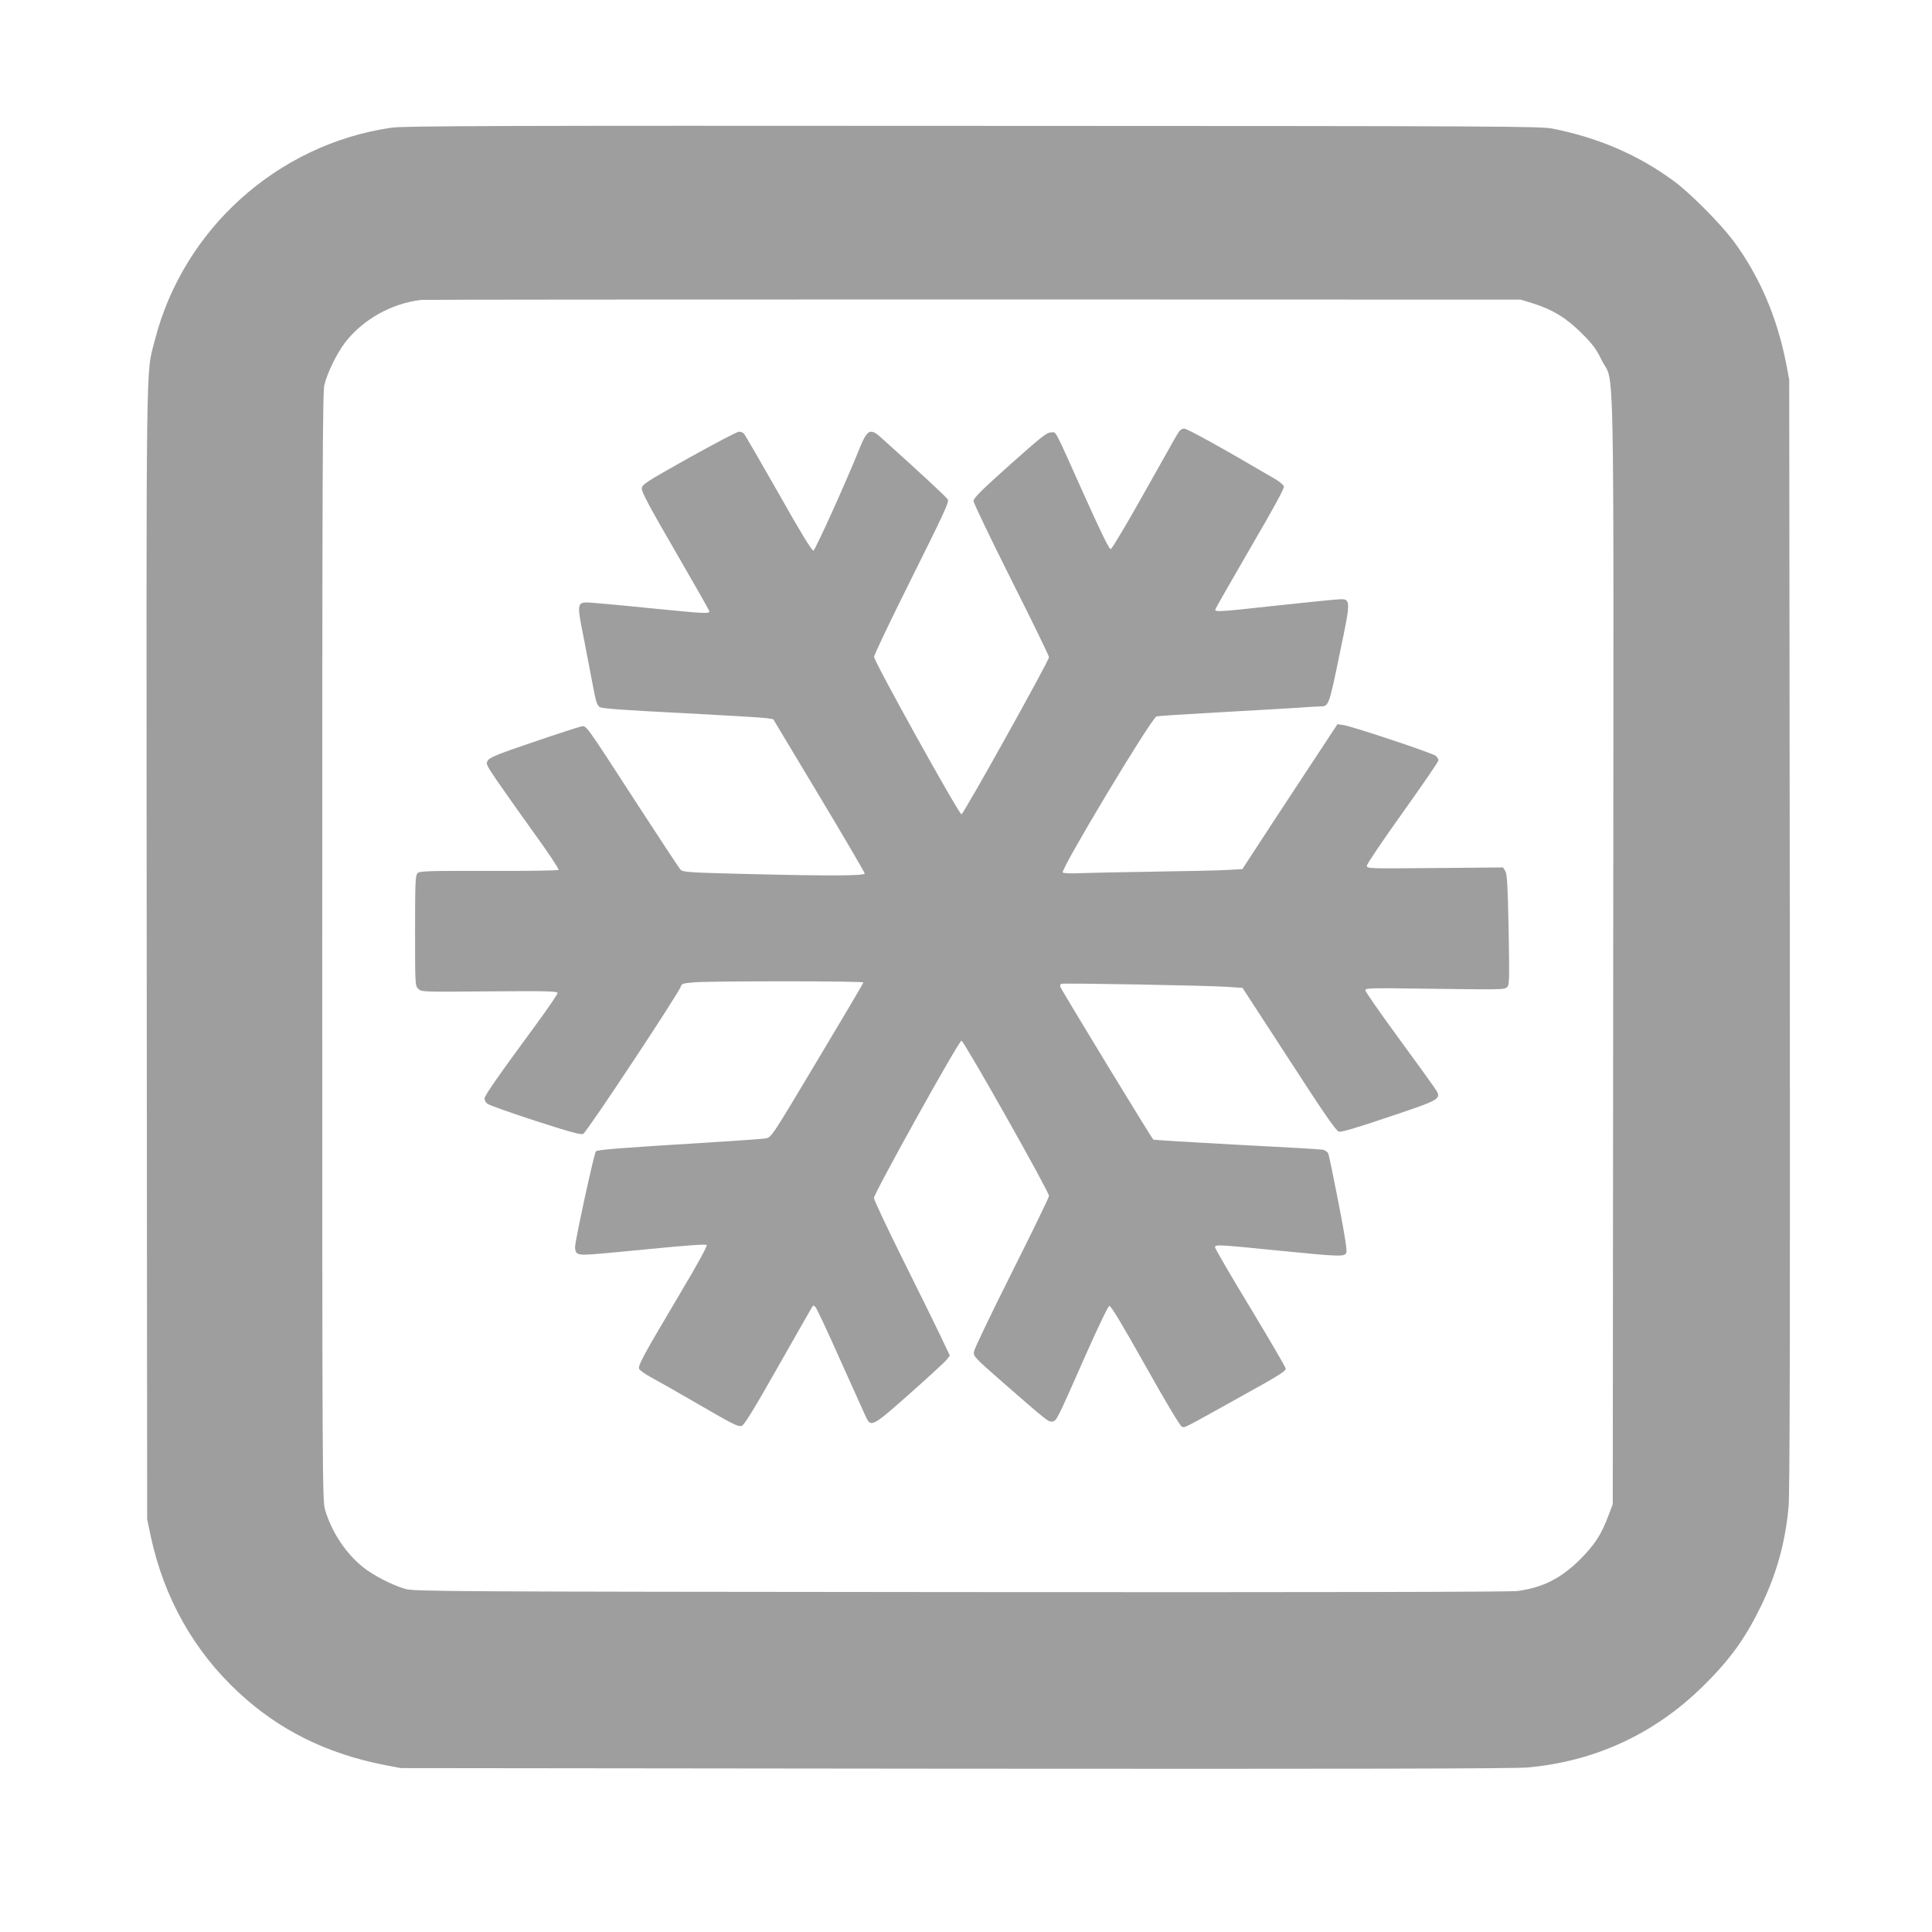
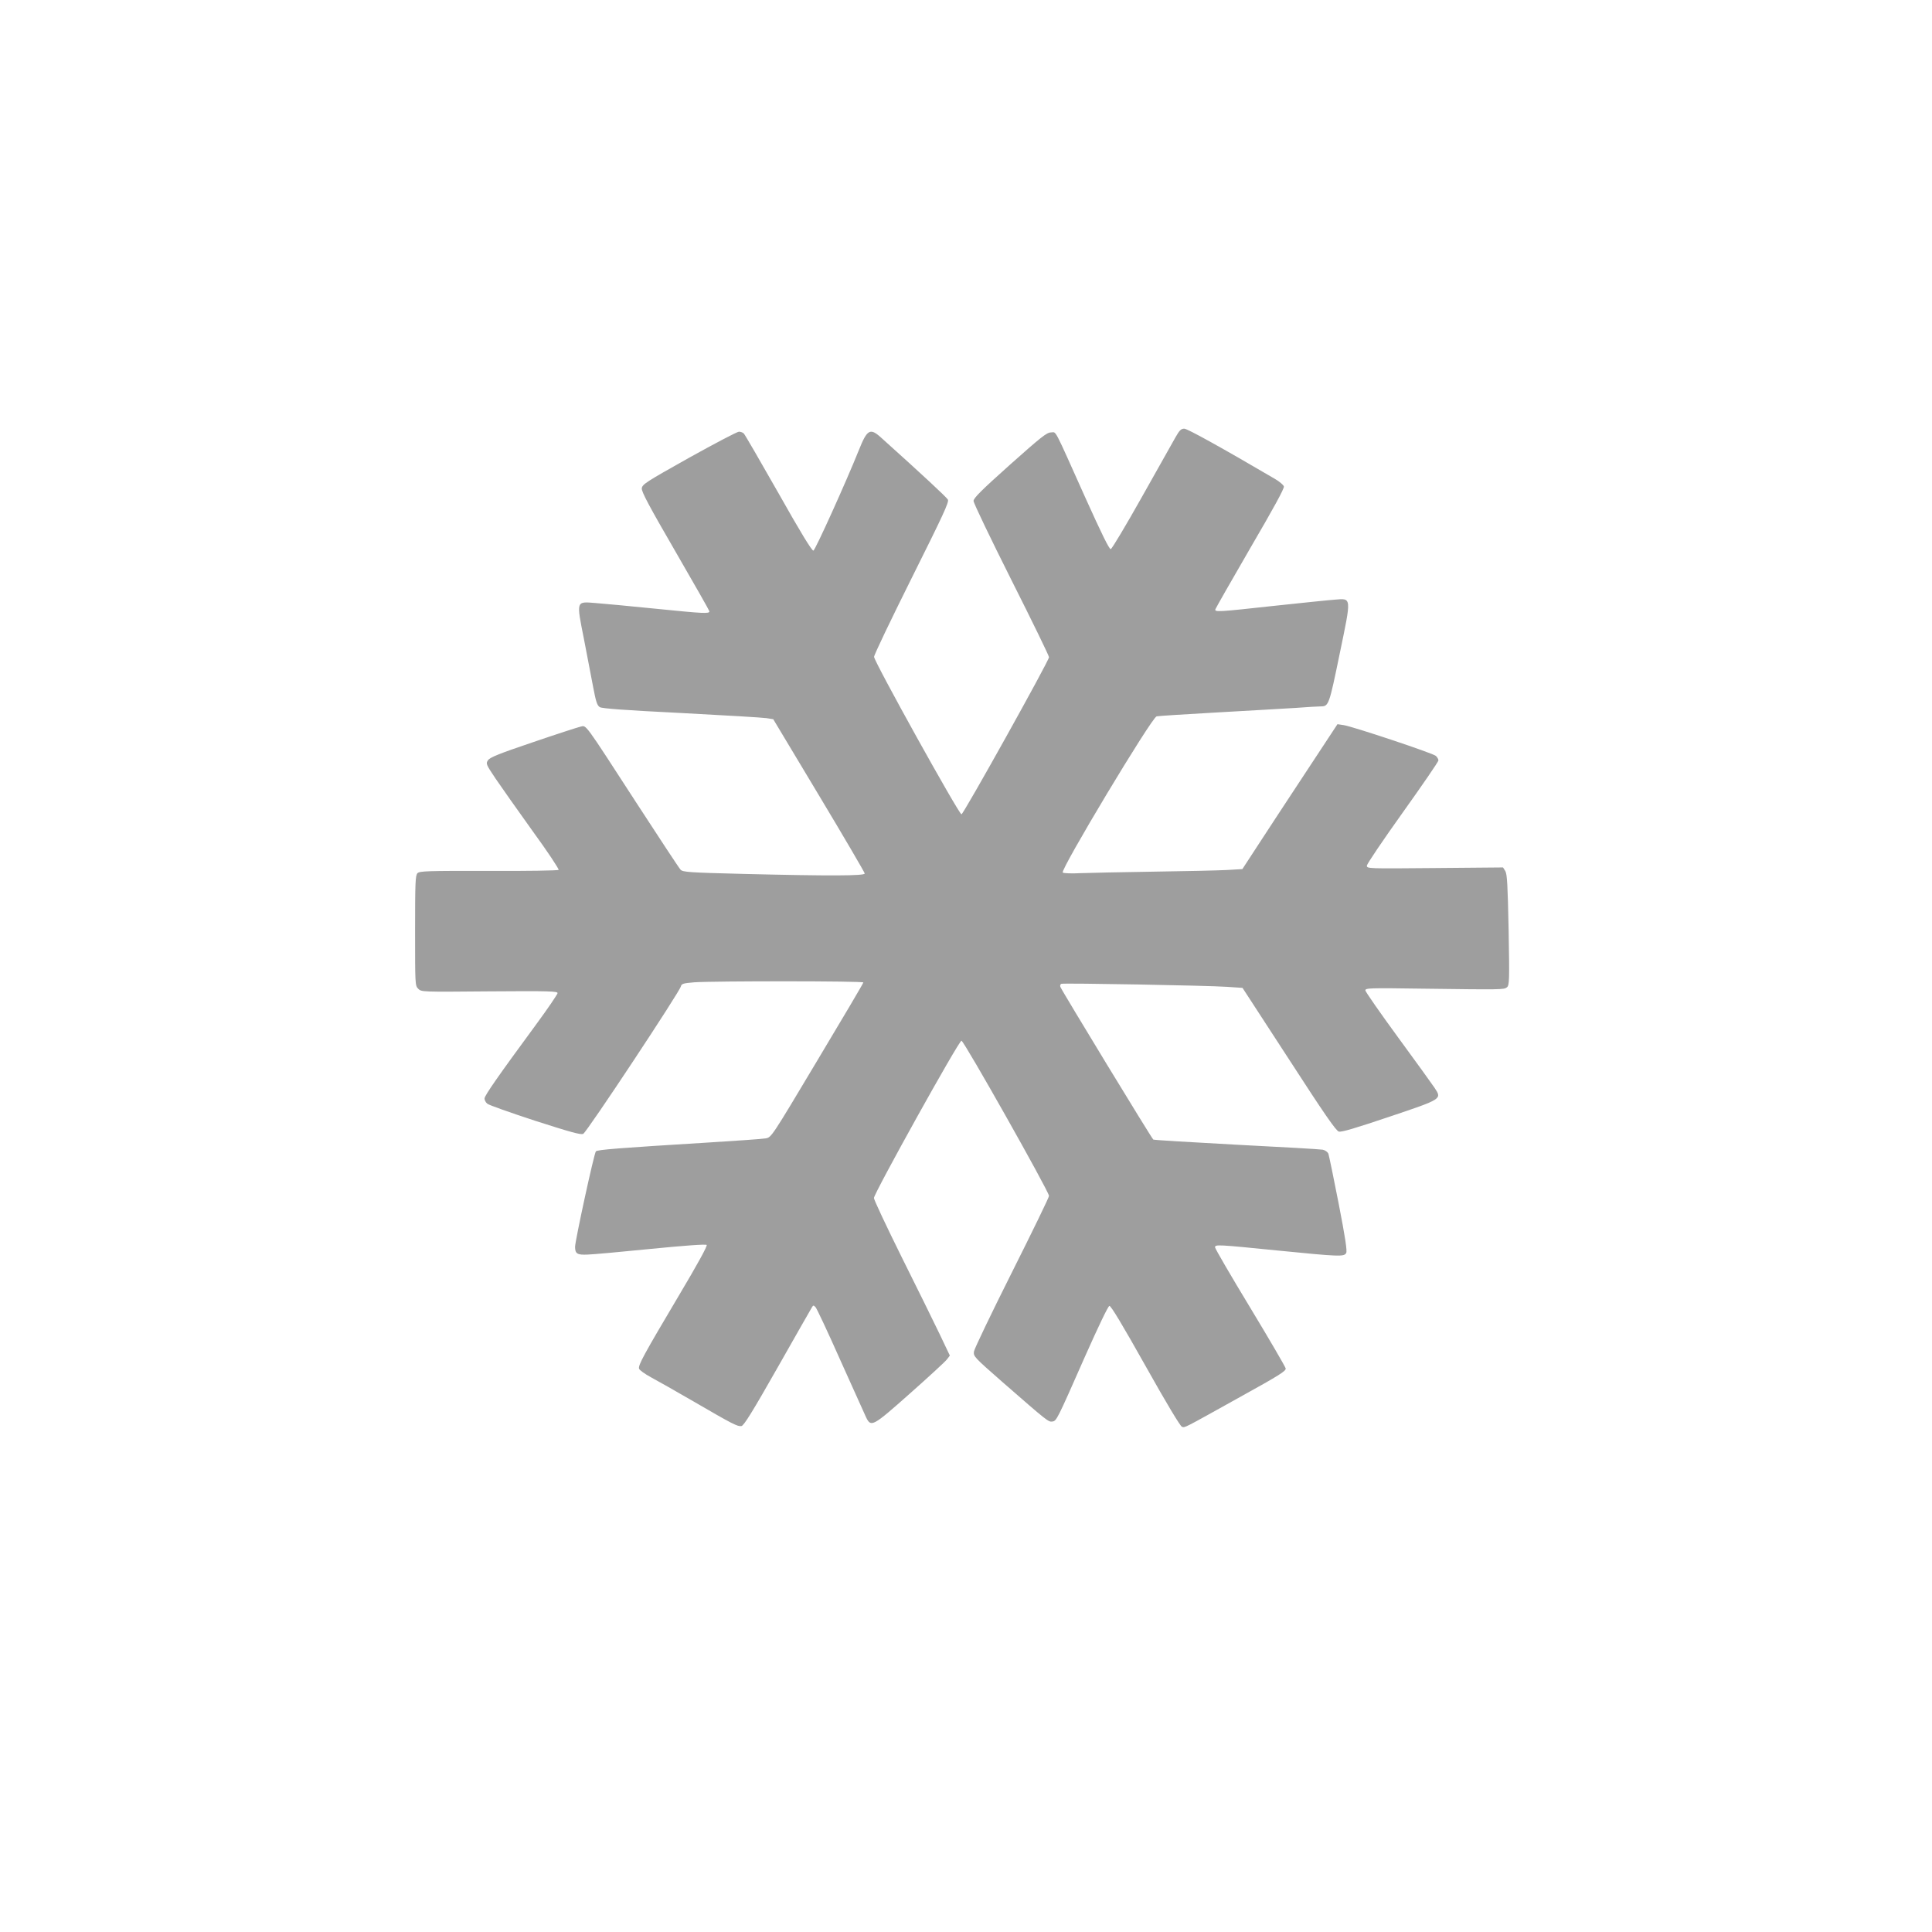
<svg xmlns="http://www.w3.org/2000/svg" version="1.0" width="1280pt" height="1280pt" viewBox="0 0 1280 1280" preserveAspectRatio="xMidYMid meet">
  <g transform="translate(0,1280) scale(0.1,-0.1)" fill="#9e9e9e" stroke="none">
-     <path d="M2593 11954 c-755 -110 -1380 -672 -1568 -1411 -59 -232 -56 25 -53 -4063 l3 -3745 23 -110 c87 -408 285 -762 583 -1038 268 -249 580 -404 964 -480 l110 -21 3670 -4 c2633 -2 3705 0 3795 8 442 39 836 220 1153 529 184 179 287 321 392 536 105 215 164 428 185 665 8 90 10 1164 8 3795 l-4 3670 -21 110 c-61 309 -178 579 -351 812 -86 114 -284 314 -392 393 -235 173 -494 285 -799 347 -81 17 -309 18 -3846 19 -3106 2 -3776 0 -3852 -12z m7557 -1162 c135 -42 225 -97 326 -197 75 -74 99 -106 136 -182 86 -172 79 217 76 -3908 l-3 -3670 -31 -82 c-45 -120 -89 -187 -184 -283 -127 -127 -248 -188 -417 -211 -52 -6 -1267 -9 -3693 -7 -3416 3 -3618 4 -3675 21 -86 25 -211 89 -277 142 -116 91 -213 238 -255 385 -17 63 -18 207 -18 3730 0 3067 2 3674 14 3720 20 81 81 206 136 279 117 153 308 261 505 284 19 2 1666 3 3660 3 l3625 -1 75 -23z" />
    <path d="M7788 9903 c-18 -32 -119 -211 -224 -398 -105 -187 -197 -341 -205 -343 -10 -2 -62 105 -168 340 -216 481 -190 433 -228 433 -28 0 -65 -30 -273 -215 -189 -169 -240 -220 -240 -239 0 -14 113 -249 250 -522 138 -274 250 -504 250 -513 0 -24 -567 -1041 -580 -1041 -17 0 -579 1012 -579 1043 -1 12 112 247 249 522 208 417 249 504 240 520 -9 16 -169 165 -444 412 -71 64 -91 53 -145 -82 -87 -217 -290 -665 -302 -668 -10 -2 -88 126 -231 380 -120 211 -223 389 -230 396 -6 6 -21 12 -32 12 -12 0 -160 -78 -331 -173 -289 -162 -310 -176 -313 -203 -2 -22 49 -118 223 -418 124 -214 225 -392 225 -396 0 -17 -36 -15 -345 16 -176 18 -361 35 -412 39 -127 10 -125 17 -74 -240 21 -110 49 -253 61 -318 18 -95 26 -121 44 -132 15 -9 160 -20 541 -39 286 -15 540 -30 564 -34 l44 -7 303 -505 c167 -278 303 -511 303 -517 1 -16 -228 -17 -799 -3 -363 9 -406 12 -421 28 -9 9 -140 208 -292 442 -352 543 -331 514 -370 506 -18 -4 -160 -50 -315 -103 -225 -76 -287 -101 -299 -120 -15 -22 -13 -27 50 -121 36 -53 146 -209 245 -347 100 -137 177 -254 173 -258 -5 -5 -213 -8 -464 -7 -405 1 -457 -1 -471 -15 -14 -15 -16 -59 -16 -381 0 -356 0 -364 21 -385 21 -21 25 -21 472 -17 399 3 452 1 451 -12 -1 -8 -65 -103 -144 -210 -250 -340 -340 -469 -340 -488 0 -10 8 -26 18 -34 9 -9 152 -59 316 -113 234 -75 304 -95 320 -87 23 10 641 944 647 977 4 17 15 21 89 27 130 9 1120 9 1120 -1 0 -5 -137 -237 -305 -517 -304 -509 -304 -509 -342 -516 -21 -4 -195 -16 -388 -28 -588 -36 -726 -47 -737 -58 -12 -12 -137 -589 -138 -632 0 -46 14 -55 82 -52 35 1 224 18 422 38 222 22 362 32 368 26 6 -6 -62 -130 -180 -328 -239 -403 -275 -469 -268 -492 3 -10 39 -35 79 -57 39 -21 167 -93 282 -160 258 -150 291 -167 317 -163 16 2 73 94 240 388 120 212 223 392 228 400 8 13 10 13 23 0 8 -8 83 -168 166 -355 84 -187 160 -356 169 -375 33 -68 44 -61 292 159 124 110 234 211 244 225 l19 25 -68 143 c-38 79 -151 309 -252 511 -100 202 -183 378 -183 390 1 32 562 1042 580 1042 16 0 579 -998 580 -1028 0 -10 -111 -238 -246 -507 -135 -269 -248 -505 -251 -523 -5 -33 -1 -37 188 -203 298 -260 305 -266 331 -262 28 4 30 8 217 432 88 198 152 332 161 334 10 2 85 -123 239 -397 139 -248 231 -401 242 -404 21 -6 1 -16 382 196 266 147 308 174 305 191 -3 12 -109 194 -236 404 -128 211 -232 390 -232 398 0 20 15 19 415 -21 412 -41 441 -42 454 -16 7 13 -6 101 -50 327 -33 170 -64 318 -68 330 -5 12 -22 24 -38 27 -15 3 -272 18 -571 33 -298 16 -547 31 -551 34 -10 6 -606 986 -616 1012 -3 8 0 18 7 20 18 6 966 -11 1097 -20 l103 -7 307 -472 c238 -368 312 -474 331 -480 18 -5 111 23 334 98 351 118 350 117 301 191 -16 24 -125 175 -243 336 -118 161 -215 301 -216 310 -1 16 27 17 369 12 540 -7 549 -7 569 9 16 14 17 42 11 380 -6 301 -10 370 -22 390 l-15 24 -452 -4 c-446 -4 -451 -4 -450 16 0 11 107 169 237 351 130 182 237 338 237 346 0 8 -8 22 -17 30 -20 18 -548 194 -611 204 l-41 6 -208 -316 c-114 -173 -256 -389 -315 -480 l-107 -164 -103 -6 c-57 -3 -276 -8 -488 -11 -212 -3 -430 -8 -485 -10 -55 -3 -106 -1 -114 4 -20 13 590 1029 622 1035 12 3 193 14 402 26 209 12 443 25 520 30 77 6 152 10 166 10 52 0 55 10 124 345 80 386 81 371 -33 362 -42 -3 -223 -22 -402 -41 -365 -40 -393 -42 -388 -23 2 7 106 189 231 405 156 267 227 397 223 409 -3 11 -30 33 -59 50 -346 203 -580 333 -601 333 -21 0 -32 -11 -58 -57z" />
  </g>
</svg>